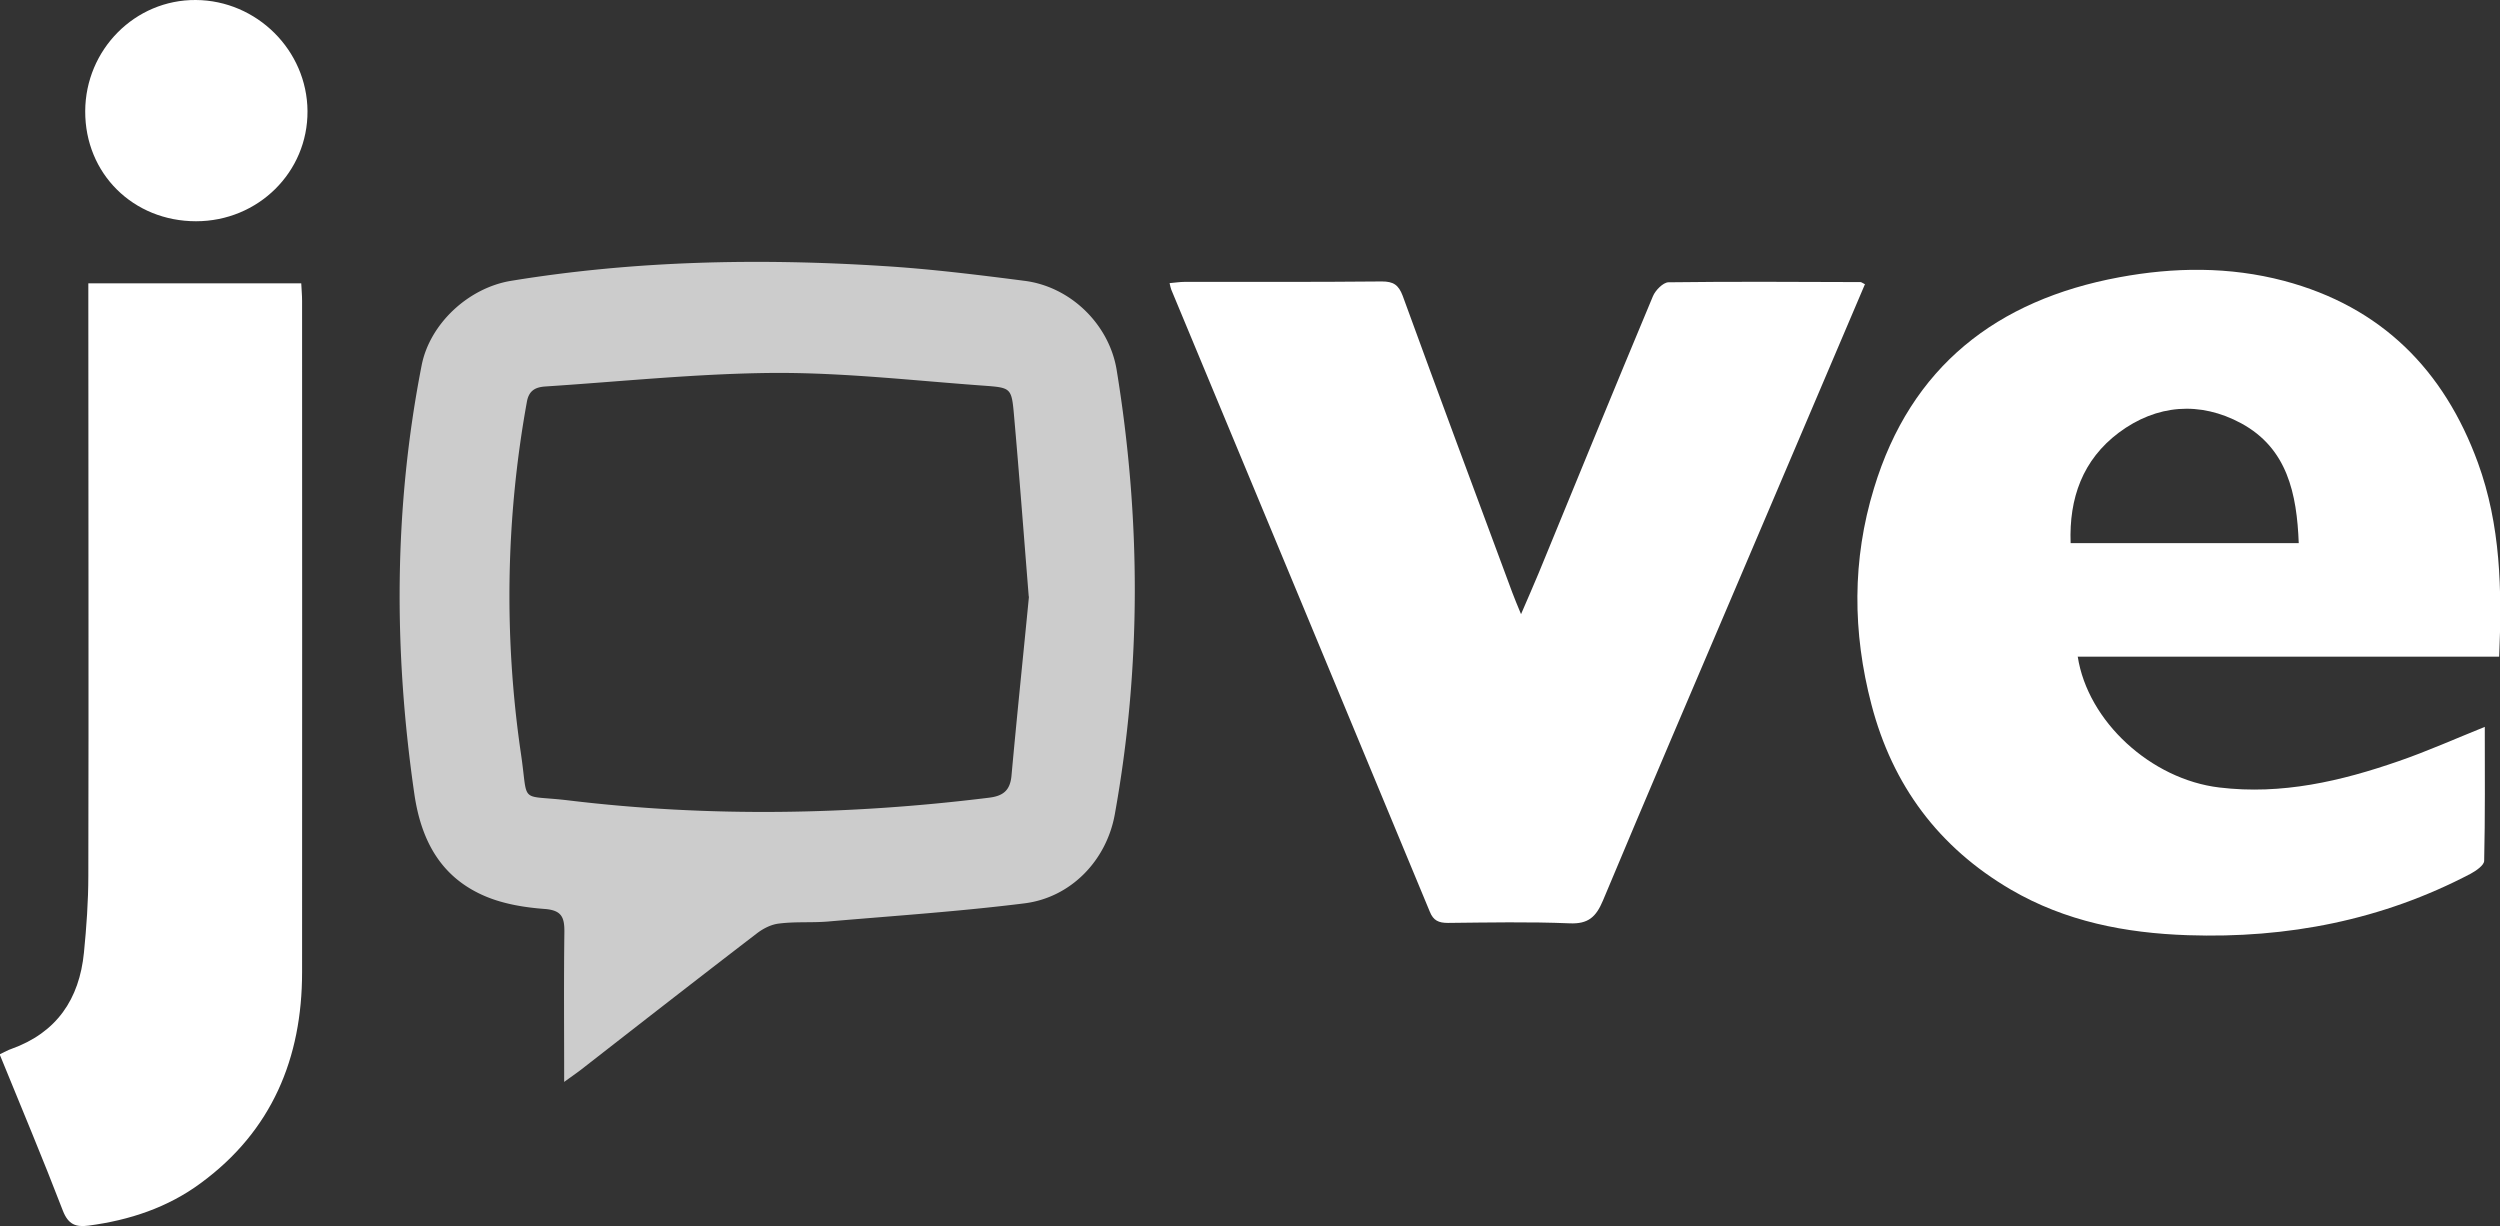
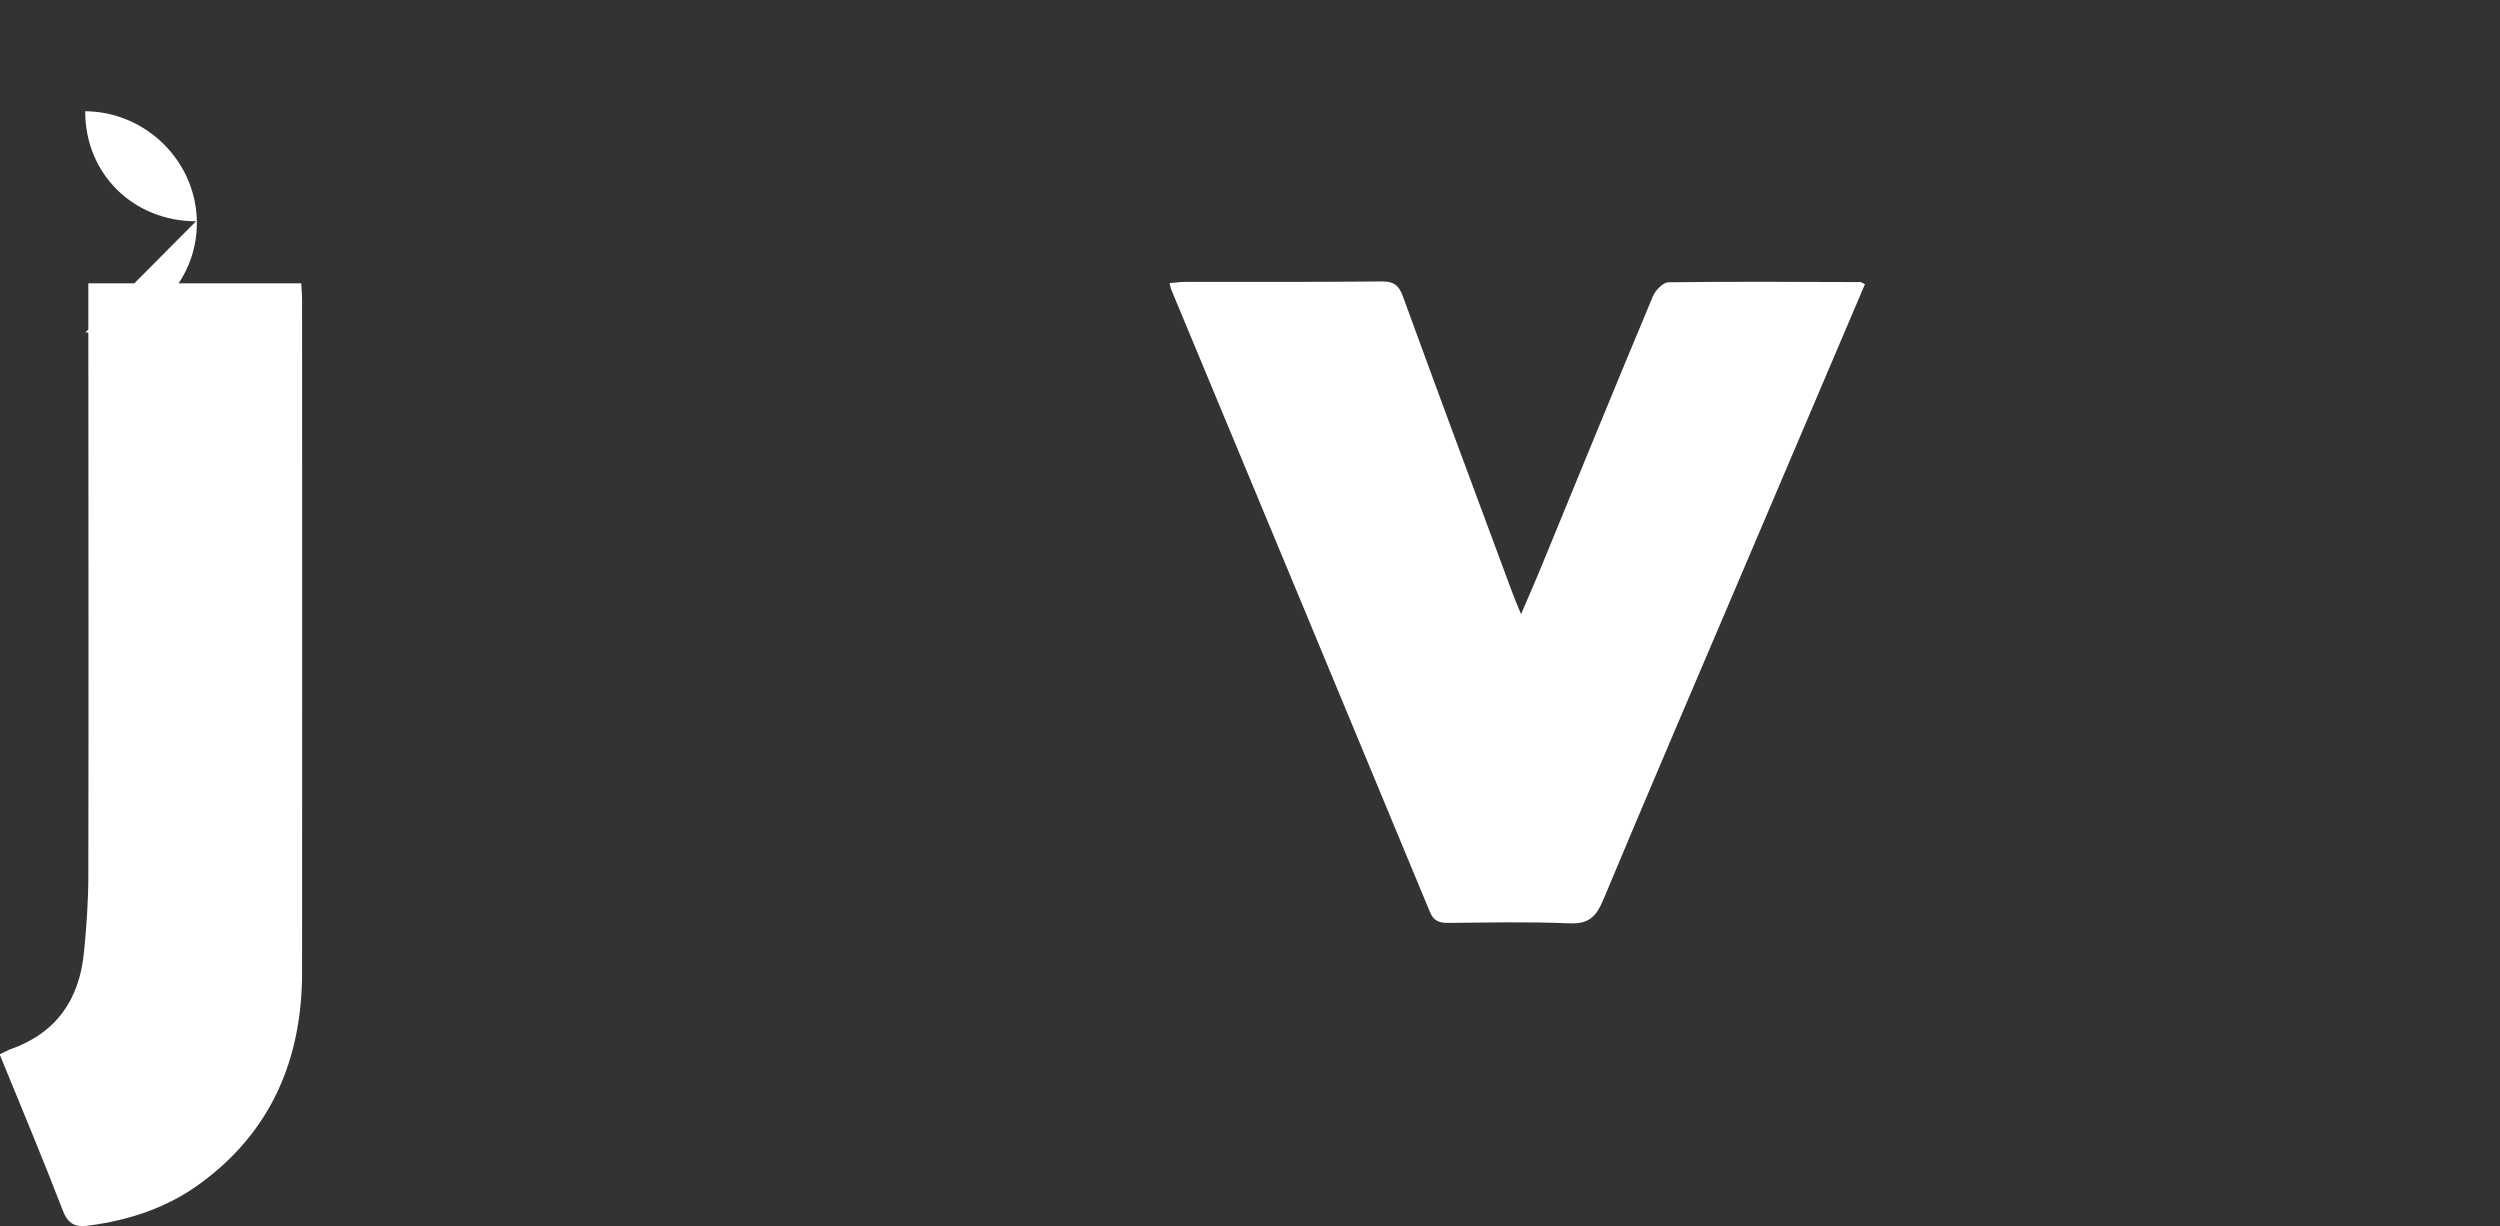
<svg xmlns="http://www.w3.org/2000/svg" id="Layer_2" viewBox="0 0 120 58.85">
  <rect x="0" y="0" width="120" height="58.85" fill="#333333" stroke="none" />
  <defs>
    <style>.cls-1{fill:#fff}</style>
  </defs>
  <g id="Capa_1">
-     <path d="M99.73 31.51c.48 3.12 3.52 5.9 6.8 6.29 2.99.36 5.83-.3 8.62-1.27 1.36-.47 2.68-1.06 4.12-1.64 0 2.19.02 4.31-.03 6.43 0 .21-.39.48-.65.62-4.25 2.23-8.8 3.11-13.57 2.95-3-.1-5.88-.66-8.5-2.19-3.47-2.03-5.68-5.01-6.69-8.88-.91-3.47-.93-6.95.12-10.38 1.77-5.85 5.9-9.04 11.77-10.13 2.64-.49 5.29-.52 7.91.17 4.67 1.24 7.68 4.27 9.31 8.73 1.09 2.99 1.16 6.1 1.02 9.31H99.74zm10.61-5.43c-.09-2.39-.55-4.56-2.76-5.76-1.98-1.07-4.06-.91-5.88.45-1.73 1.3-2.39 3.14-2.31 5.3h10.95z" class="cls-1" />
-     <path fill="#fff" d="M27.08 51.93c0-2.51-.02-4.84.01-7.17.01-.72-.12-1.07-.95-1.13-.94-.07-1.93-.23-2.8-.59-2.15-.89-3.12-2.66-3.45-4.92-1-6.89-.99-13.75.35-20.59.39-1.98 2.23-3.71 4.29-4.05 5.93-.97 11.89-1.09 17.87-.71 2.27.14 4.53.42 6.78.71 2.2.28 4.06 2.08 4.42 4.28 1.16 7.11 1.19 14.23-.09 21.33-.4 2.22-2.11 3.99-4.33 4.27-3.12.39-6.27.6-9.4.87-.79.07-1.59 0-2.38.1-.38.04-.77.24-1.08.48-2.83 2.17-5.64 4.36-8.45 6.55-.21.16-.43.31-.8.58zm22.3-23.29c-.25-3.12-.46-5.92-.71-8.73-.11-1.26-.15-1.3-1.34-1.39-3.36-.24-6.72-.63-10.08-.62-3.69.02-7.38.41-11.06.65-.46.03-.8.17-.9.74a52.22 52.22 0 0 0-.28 16.92c.36 2.45-.13 1.92 2.29 2.21 6.72.81 13.45.7 20.17-.13.66-.08 1.01-.33 1.08-1.04.27-2.97.58-5.93.84-8.62z" opacity=".75" />
-     <path d="M89.51 13.66c-2.02 4.74-4.02 9.45-6.03 14.16-2.19 5.14-4.39 10.27-6.54 15.41-.33.78-.7 1.13-1.6 1.09-1.94-.08-3.89-.04-5.84-.02-.44 0-.7-.11-.87-.54-4.13-9.96-8.27-19.91-12.41-29.86-.03-.07-.04-.15-.08-.31.26-.02.49-.06.73-.06 3.15 0 6.31.01 9.46-.02.55 0 .8.16 1 .69 1.73 4.75 3.5 9.5 5.26 14.24.11.3.24.6.42 1.04.32-.74.59-1.36.85-1.98 1.82-4.43 3.63-8.86 5.48-13.28.12-.29.49-.66.74-.67 3.07-.04 6.14-.02 9.22-.01.05 0 .09.04.23.11zM0 50.6c.25-.12.39-.2.54-.25 2.18-.78 3.27-2.39 3.49-4.63.12-1.22.21-2.46.21-3.69.02-9.13 0-18.25 0-27.38V13.6h10.22c.01.26.04.55.04.84 0 10.74.01 21.49 0 32.23 0 4.12-1.45 7.61-4.85 10.11-1.59 1.18-3.43 1.79-5.4 2.05-.61.08-.97-.05-1.23-.71-.96-2.5-2-4.97-3.04-7.52zm9.41-39.98c-3.02 0-5.33-2.29-5.32-5.28C4.1 2.38 6.48-.02 9.4 0c2.93.02 5.34 2.42 5.36 5.33.02 2.93-2.37 5.29-5.35 5.29z" class="cls-1" />
+     <path d="M89.51 13.66c-2.02 4.74-4.02 9.45-6.03 14.16-2.19 5.14-4.39 10.27-6.54 15.41-.33.78-.7 1.13-1.6 1.09-1.94-.08-3.89-.04-5.84-.02-.44 0-.7-.11-.87-.54-4.13-9.96-8.27-19.91-12.41-29.86-.03-.07-.04-.15-.08-.31.26-.02.49-.06.73-.06 3.15 0 6.31.01 9.46-.02.55 0 .8.16 1 .69 1.73 4.75 3.5 9.5 5.26 14.24.11.3.24.6.42 1.04.32-.74.59-1.36.85-1.98 1.82-4.43 3.63-8.86 5.48-13.28.12-.29.49-.66.74-.67 3.07-.04 6.14-.02 9.22-.01.05 0 .09.04.23.11zM0 50.6c.25-.12.39-.2.54-.25 2.18-.78 3.27-2.39 3.49-4.63.12-1.22.21-2.46.21-3.69.02-9.13 0-18.25 0-27.38V13.6h10.22c.01.26.04.55.04.84 0 10.74.01 21.49 0 32.23 0 4.12-1.45 7.61-4.85 10.11-1.59 1.18-3.43 1.79-5.4 2.05-.61.08-.97-.05-1.23-.71-.96-2.5-2-4.97-3.04-7.52zm9.41-39.98c-3.02 0-5.33-2.29-5.32-5.28c2.93.02 5.34 2.42 5.36 5.33.02 2.93-2.37 5.29-5.35 5.29z" class="cls-1" />
  </g>
</svg>